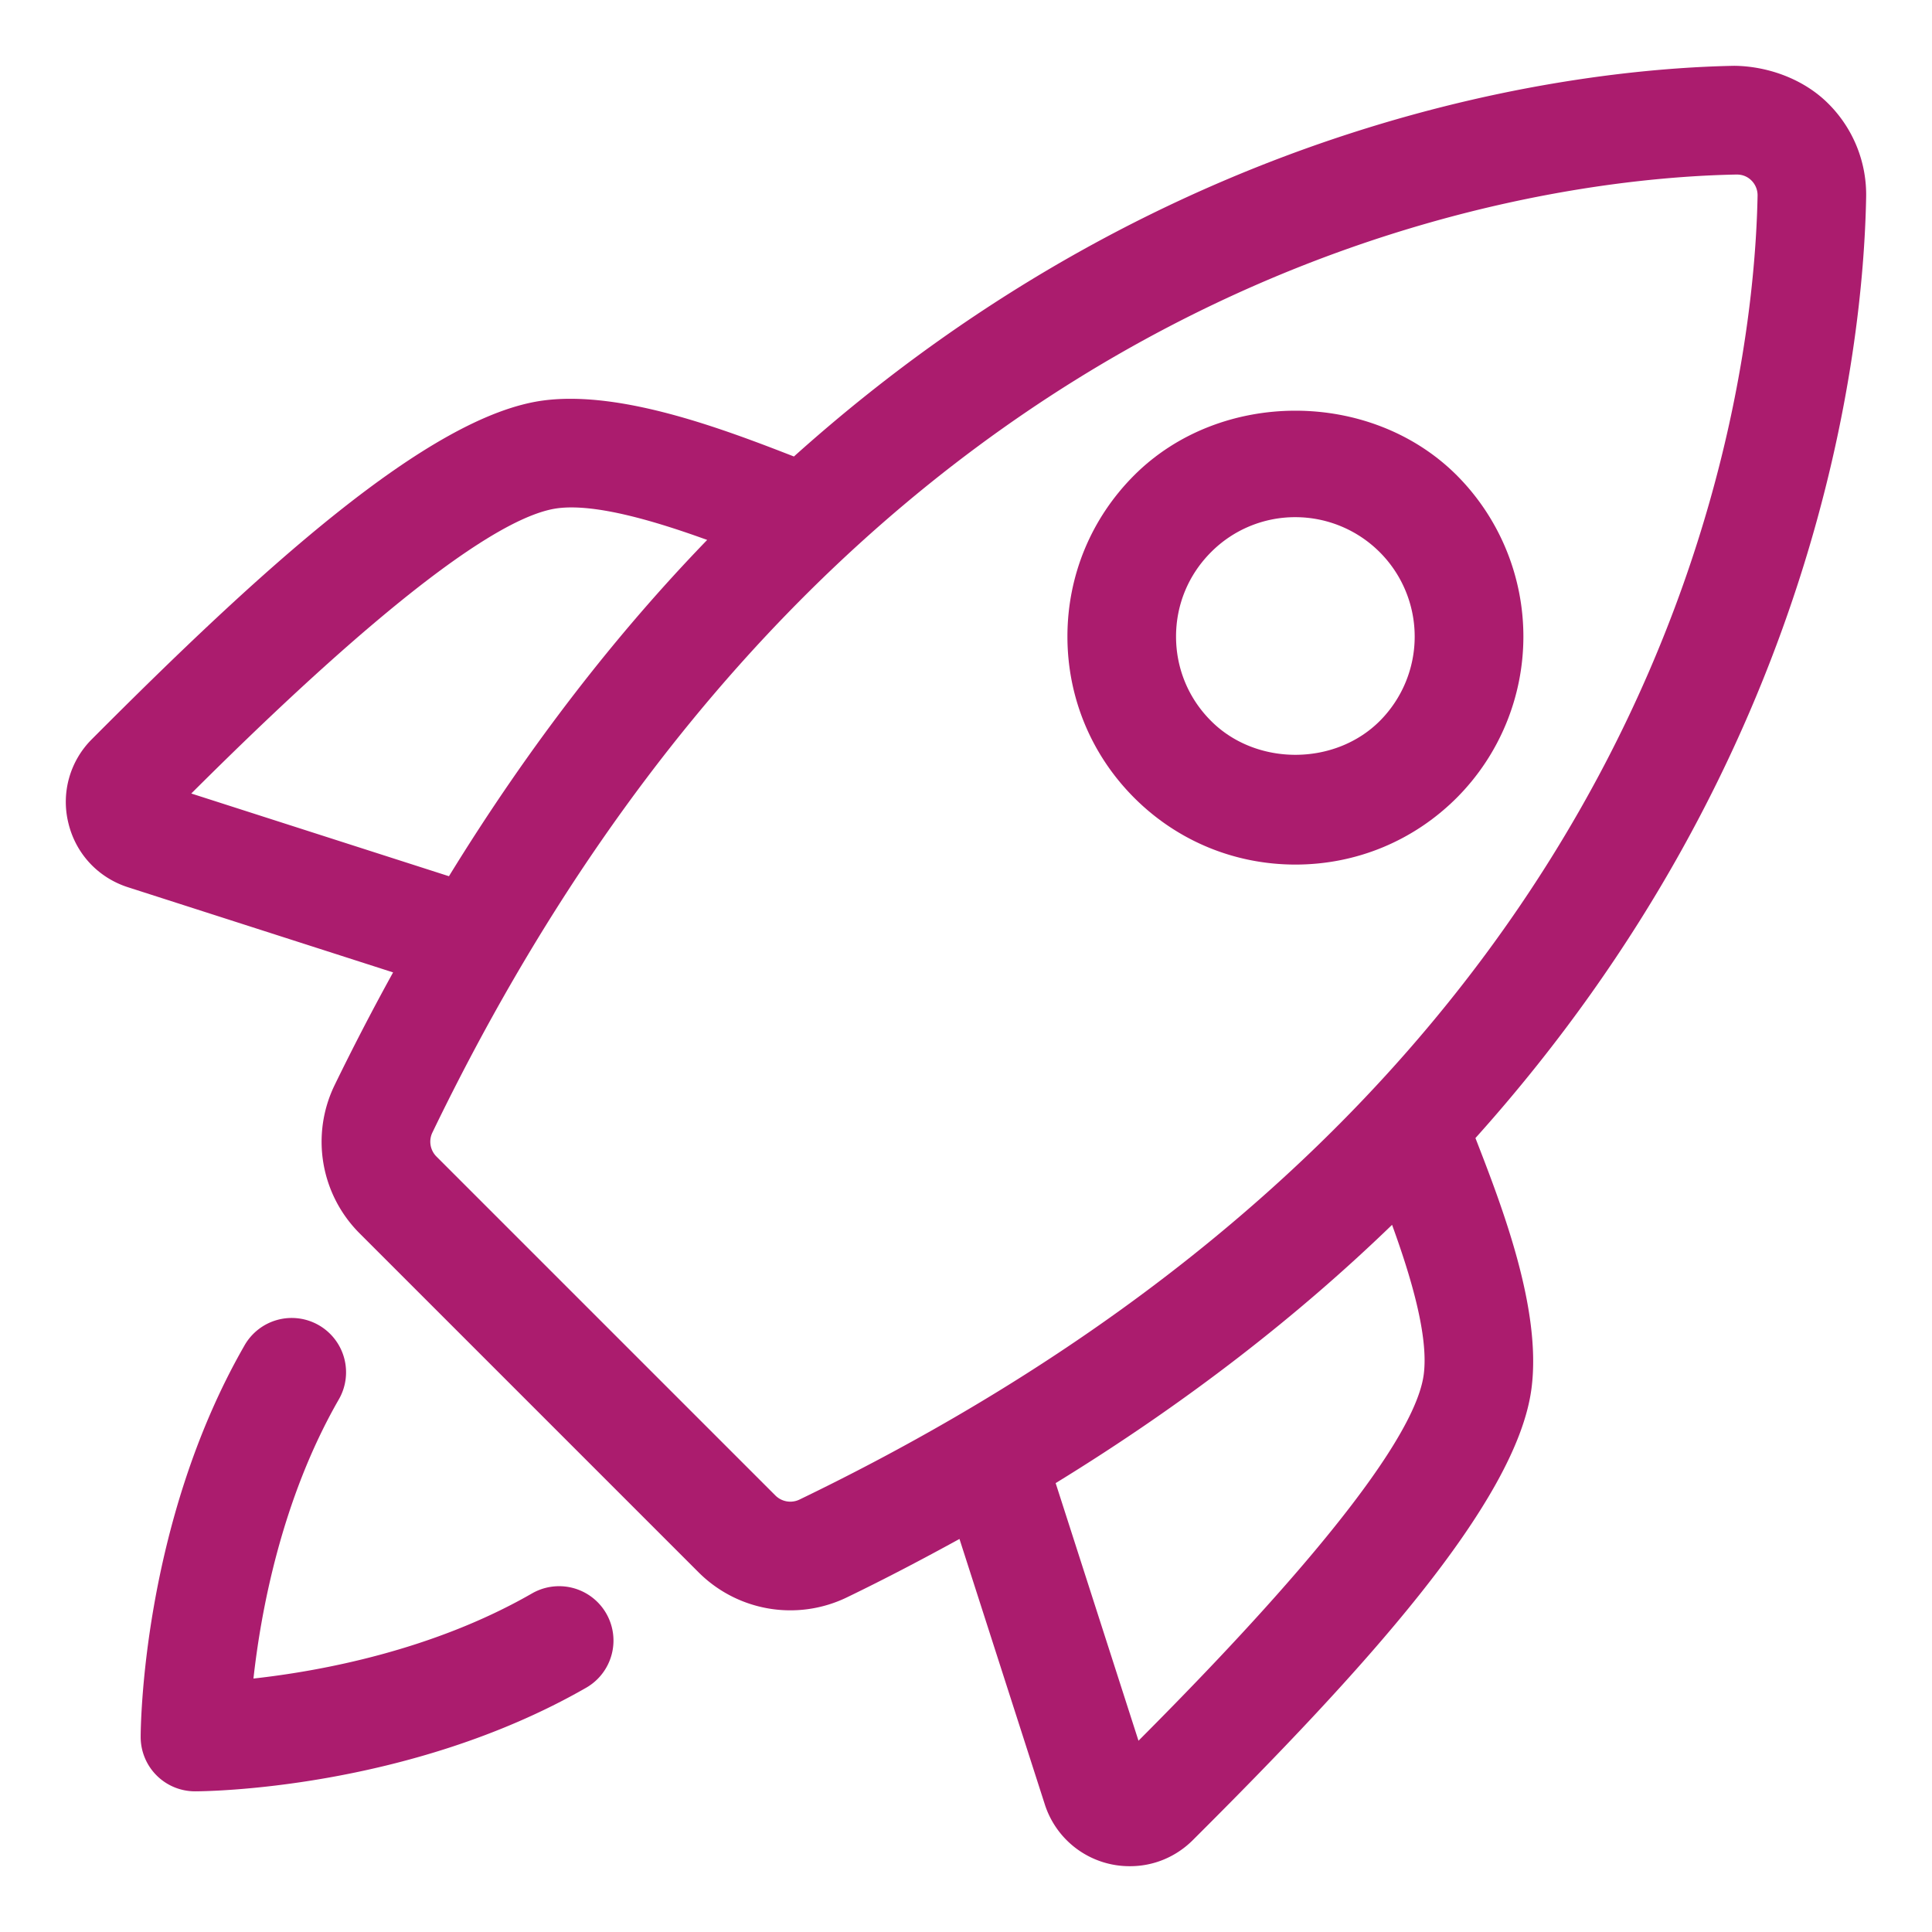
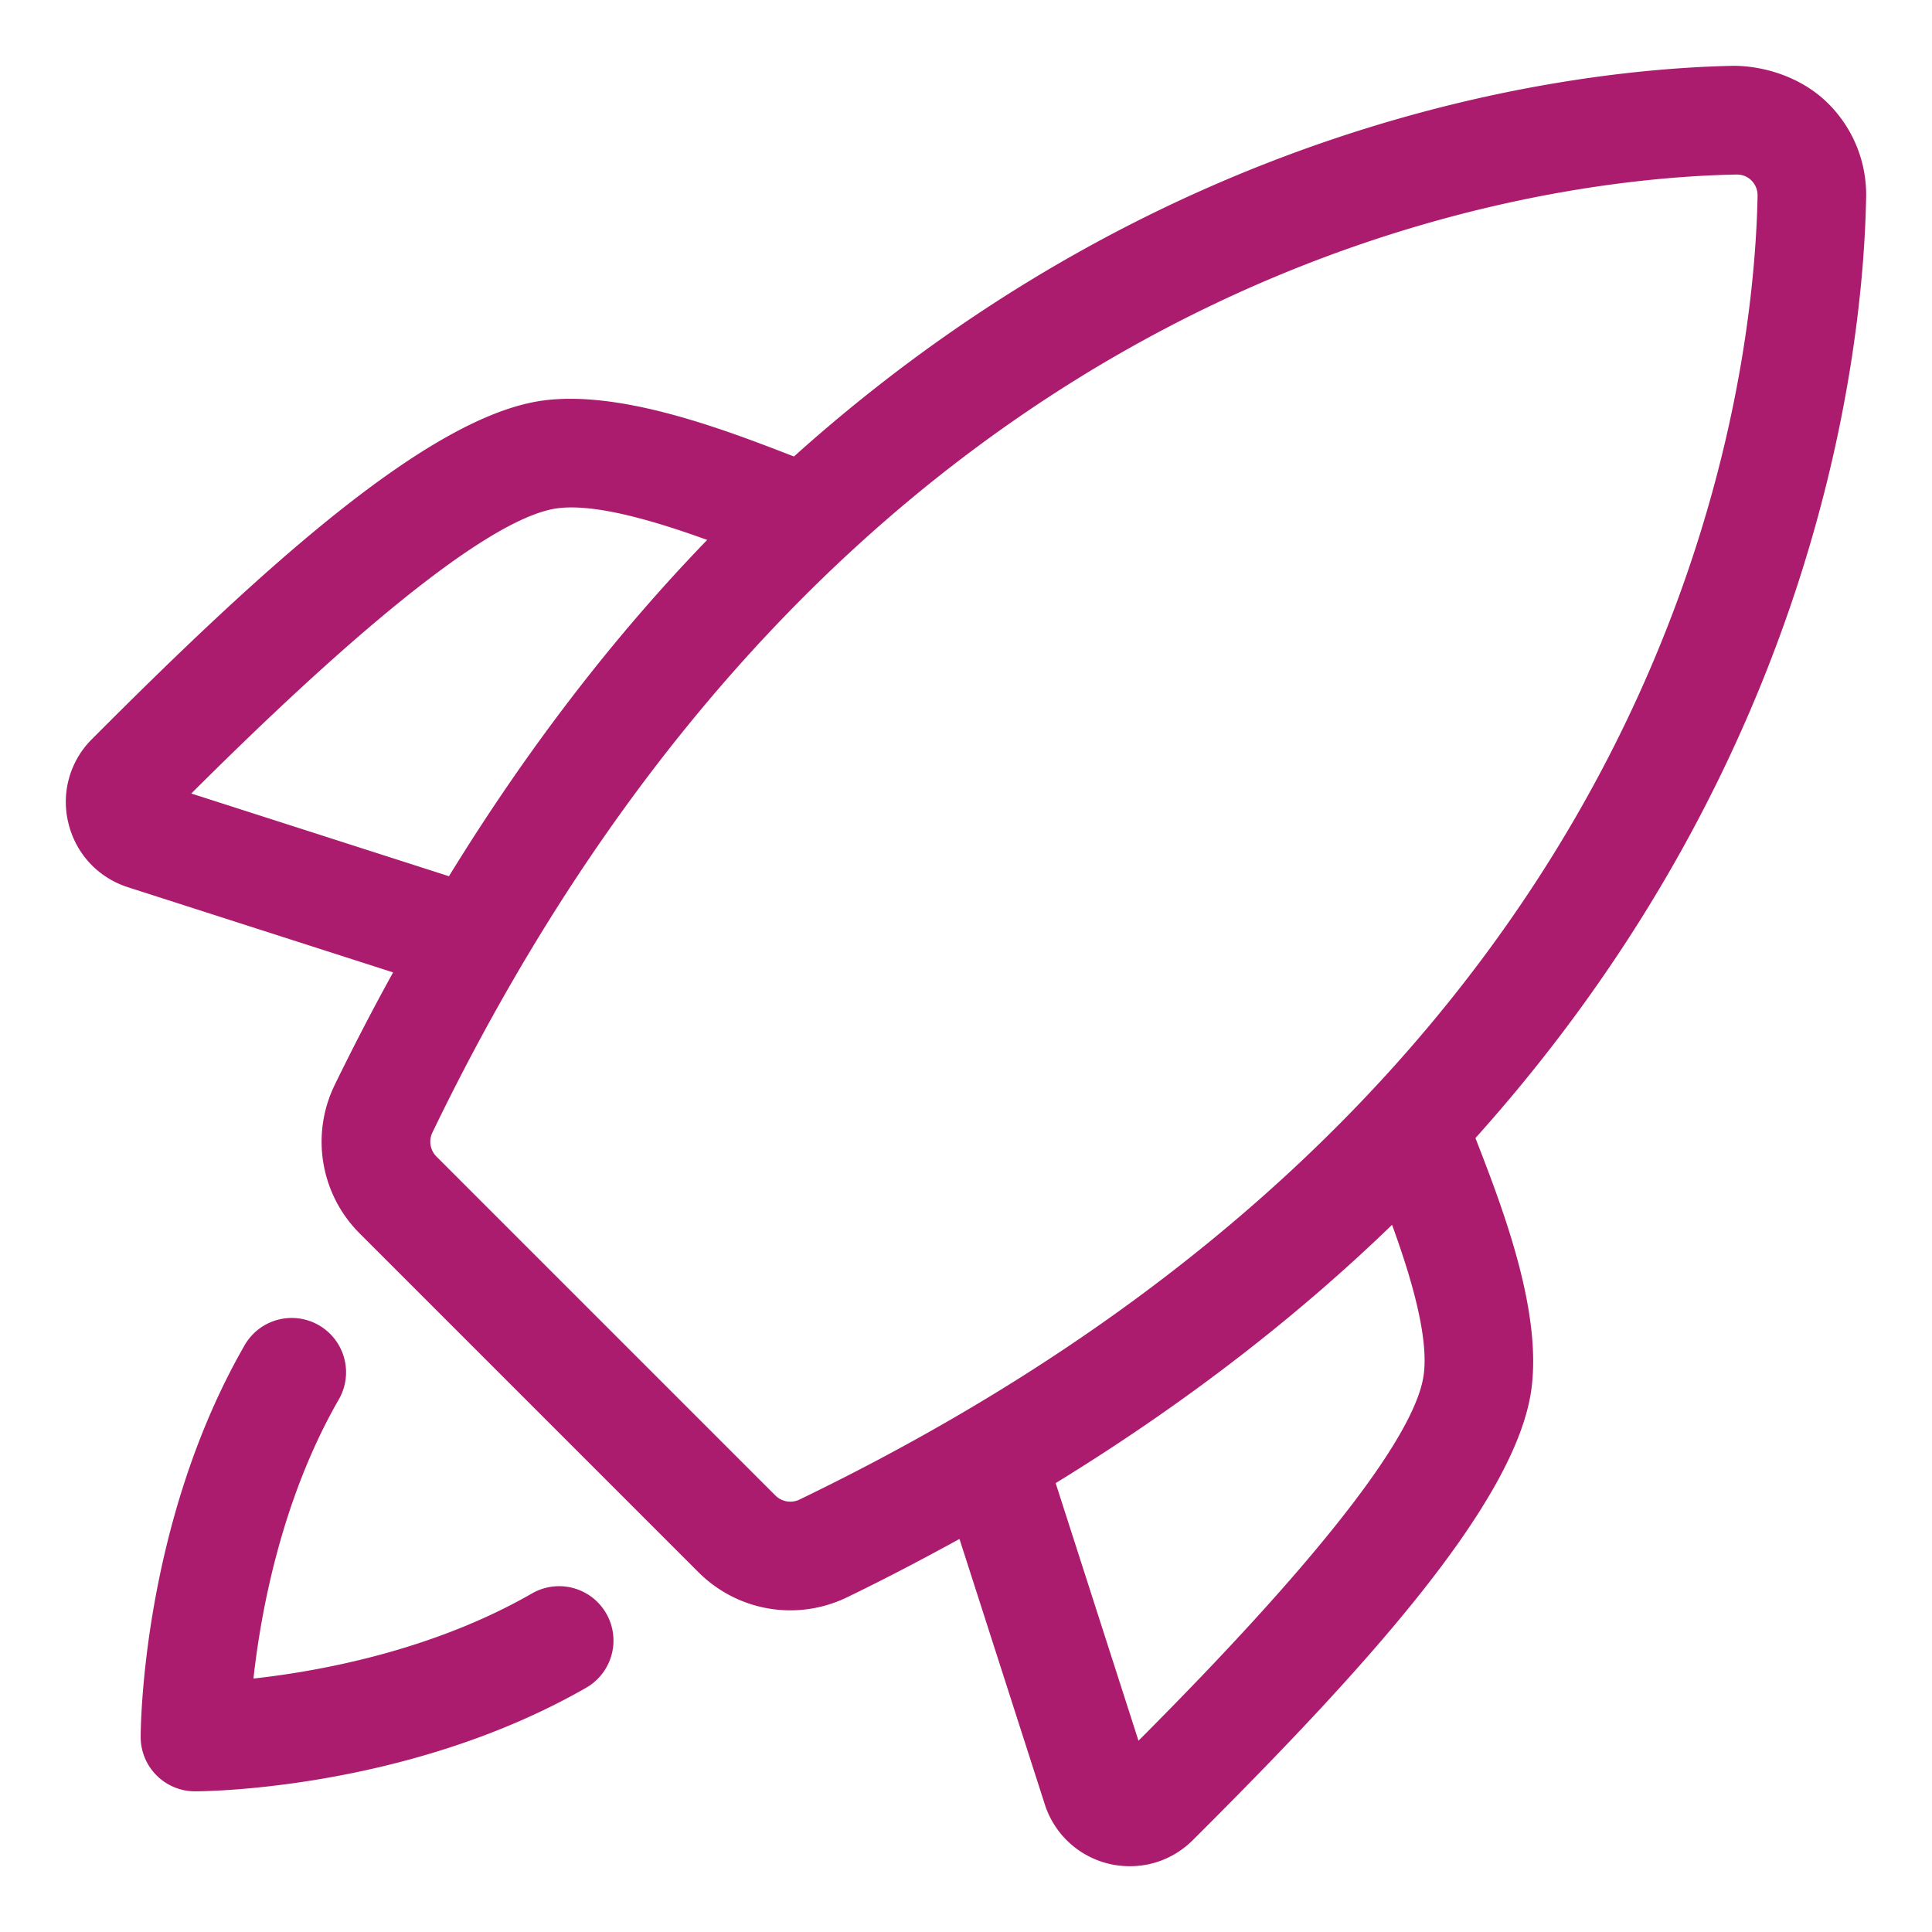
<svg xmlns="http://www.w3.org/2000/svg" version="1.1" width="512" height="512" x="0" y="0" viewBox="0 0 32 32" style="enable-background:new 0 0 512 512" xml:space="preserve" class="">
  <g>
    <path d="M8.812 26.392c-1.651.948-3.512 1.288-4.614 1.41.122-1.102.462-2.963 1.409-4.615a.9.9 0 1 0-1.561-.896C2.35 25.249 2.33 28.627 2.33 28.77a.9.9 0 0 0 .9.9c.143 0 3.521-.02 6.479-1.716a.9.9 0 1 0-.897-1.562zM30.909 3.275a2.128 2.128 0 0 0-.628-1.56c-.415-.415-1.015-.62-1.557-.625-2.492.047-9.214.762-15.574 6.471-1.134-.441-2.843-1.096-4.14-.929-1.908.245-4.727 2.841-7.488 5.611a1.465 1.465 0 0 0-.389 1.391c.122.506.492.903.988 1.062l4.39 1.41a40.92 40.92 0 0 0-.972 1.874 2.145 2.145 0 0 0 .418 2.449l5.613 5.613a2.15 2.15 0 0 0 2.45.419c.652-.315 1.27-.641 1.872-.971l1.411 4.389a1.473 1.473 0 0 0 1.416 1.031c.385 0 .756-.151 1.038-.432 2.77-2.761 5.366-5.579 5.61-7.486.169-1.309-.488-3.008-.929-4.142 5.708-6.36 6.424-13.082 6.471-15.575zM3.168 13.143c1.465-1.459 4.647-4.542 6.071-4.725.635-.081 1.632.22 2.474.525-1.487 1.537-2.931 3.379-4.277 5.57zM13.237 24.84a.35.35 0 0 1-.394-.07l-5.614-5.614a.349.349 0 0 1-.069-.394C14.151 4.281 25.459 2.953 28.759 2.891h.008c.119 0 .197.053.243.099a.346.346 0 0 1 .101.252c-.064 3.3-1.393 14.608-15.874 21.598zm10.345-2.078c-.183 1.423-3.266 4.606-4.725 6.07l-1.372-4.267c2.193-1.346 4.035-2.791 5.572-4.278.306.841.607 1.836.525 2.475z" fill="#ab1c6e" opacity="1" data-original="#000000" class="" />
-     <path d="M24.128 13.214a3.783 3.783 0 0 0 0-5.342c-1.428-1.426-3.916-1.426-5.342 0-.713.713-1.106 1.662-1.106 2.671s.394 1.958 1.106 2.671c.713.713 1.662 1.106 2.671 1.106s1.957-.393 2.671-1.106zm-1.274-1.273c-.747.748-2.05.748-2.795 0-.374-.373-.58-.87-.58-1.398s.206-1.024.58-1.398a1.963 1.963 0 0 1 1.397-.579 1.978 1.978 0 0 1 1.398 3.375z" fill="#ab1c6e" opacity="1" data-original="#000000" class="" />
  </g>
</svg>